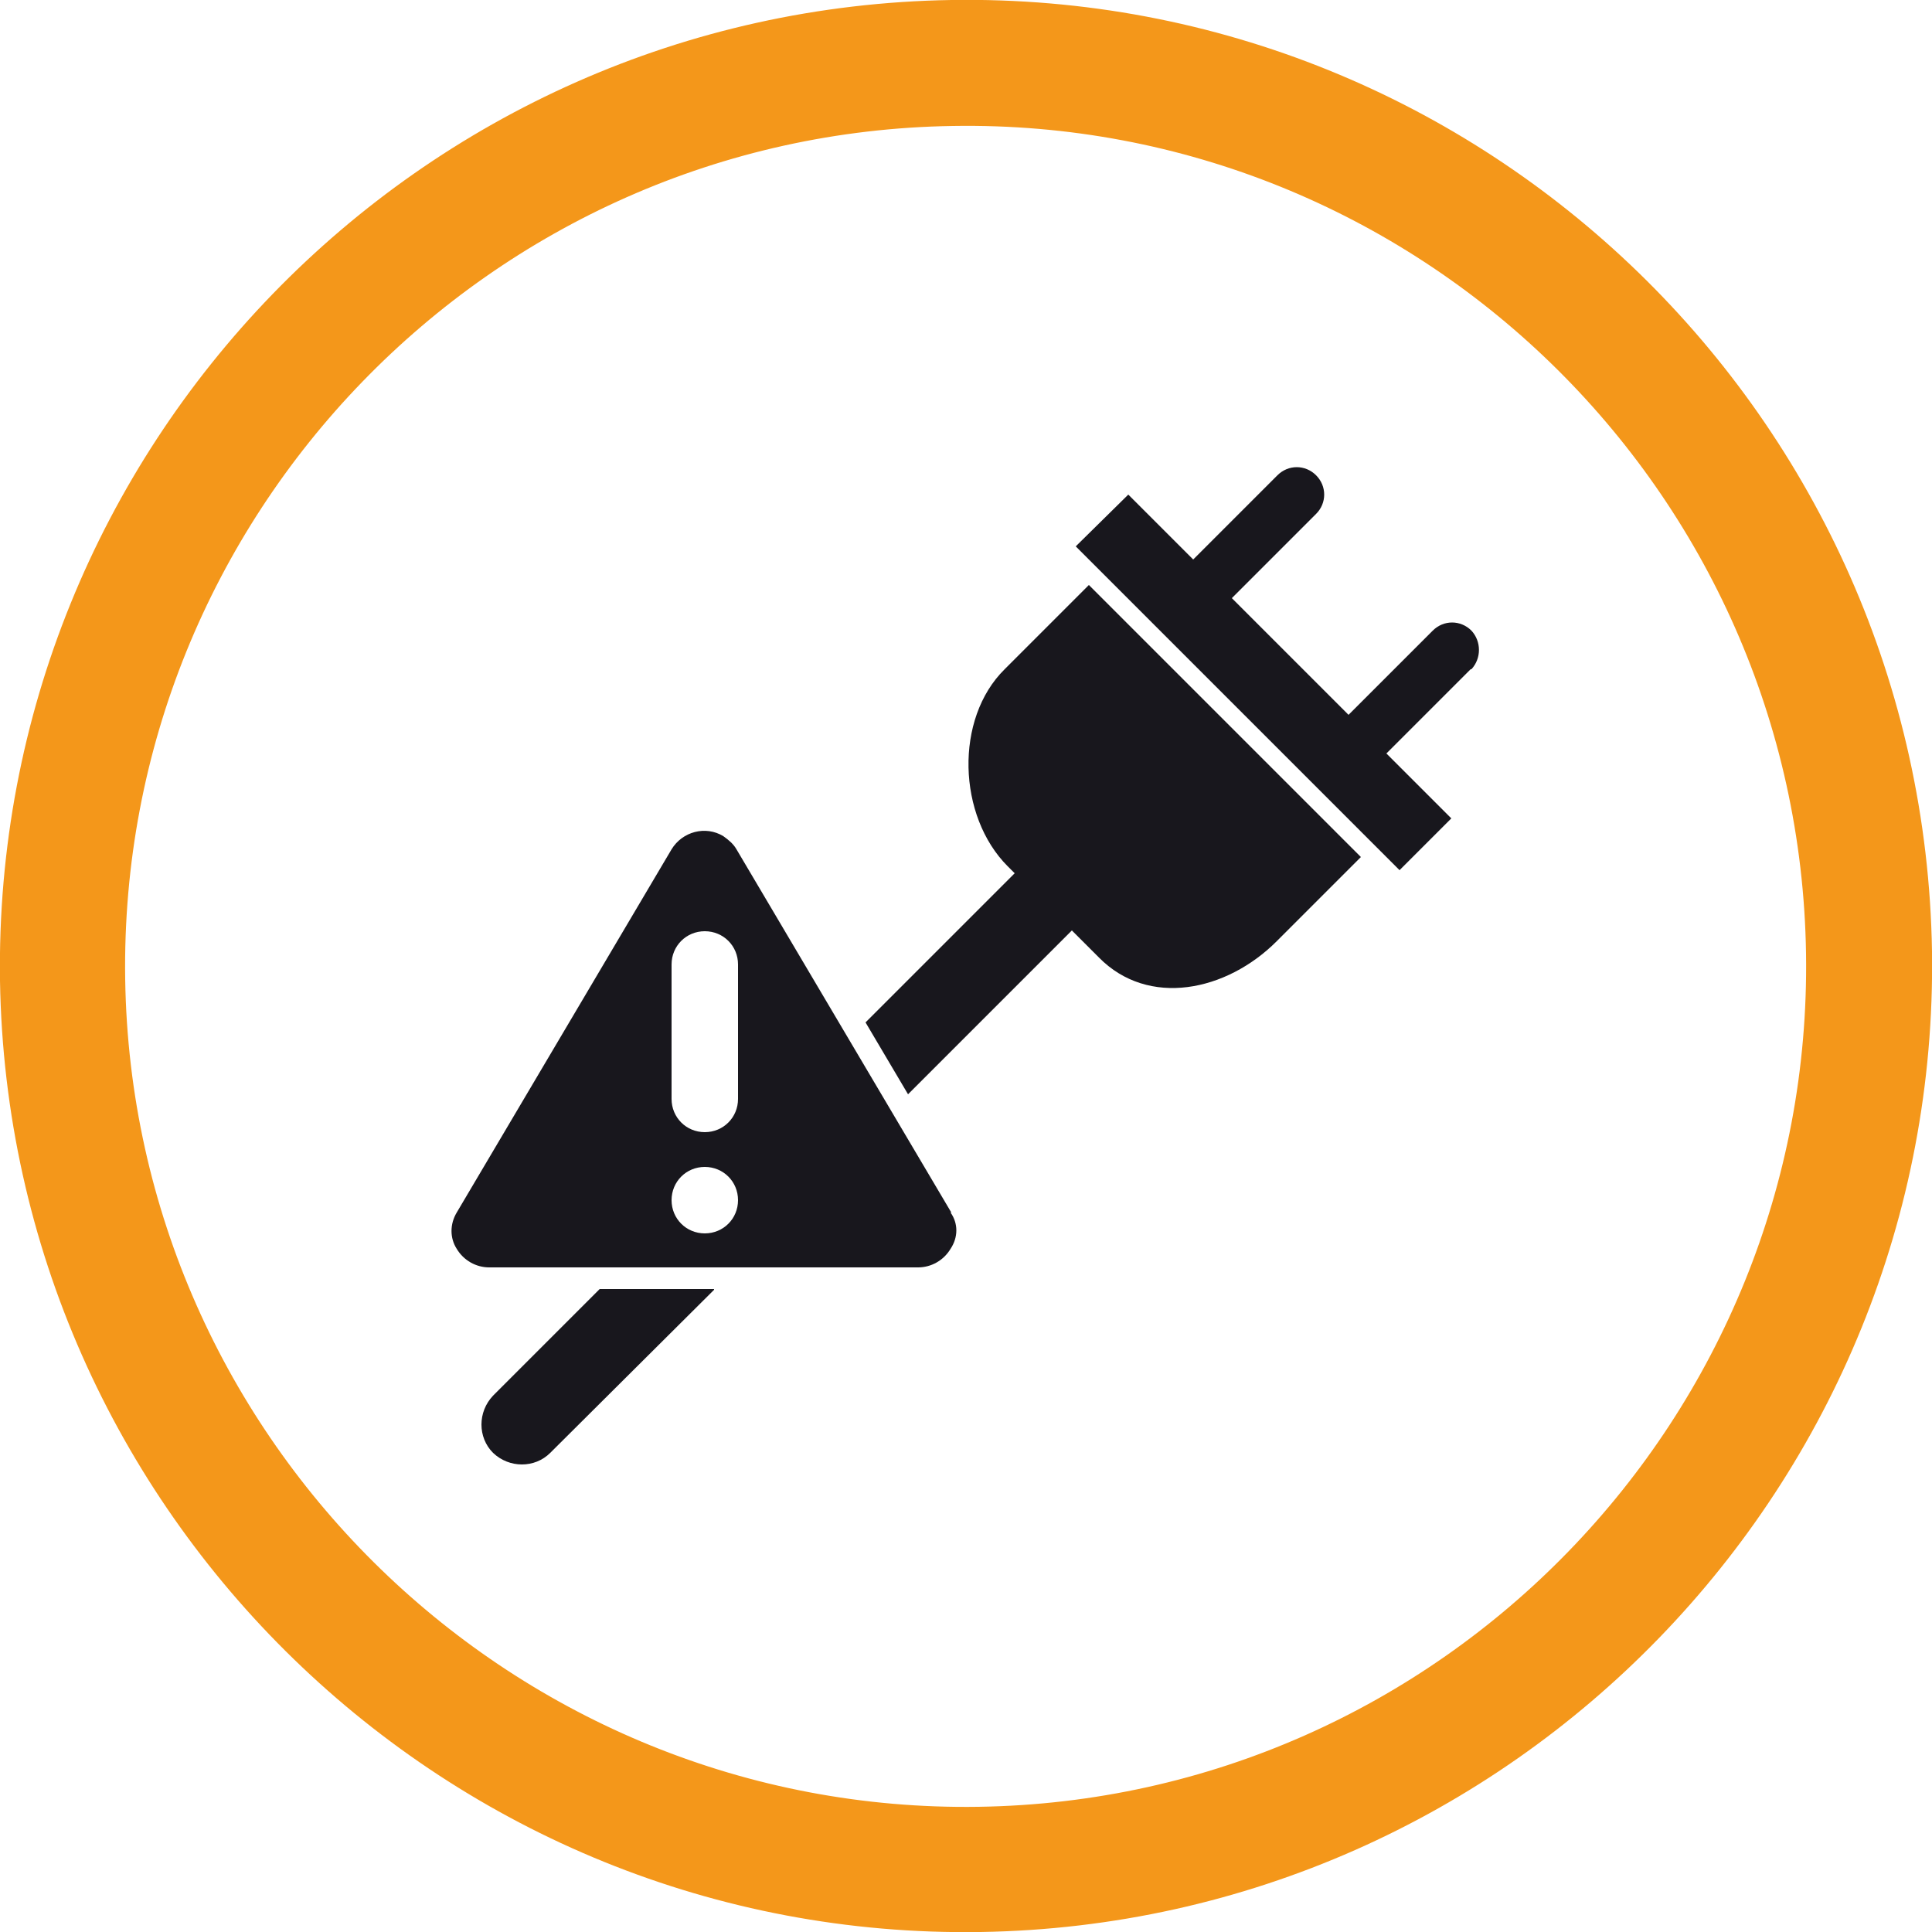
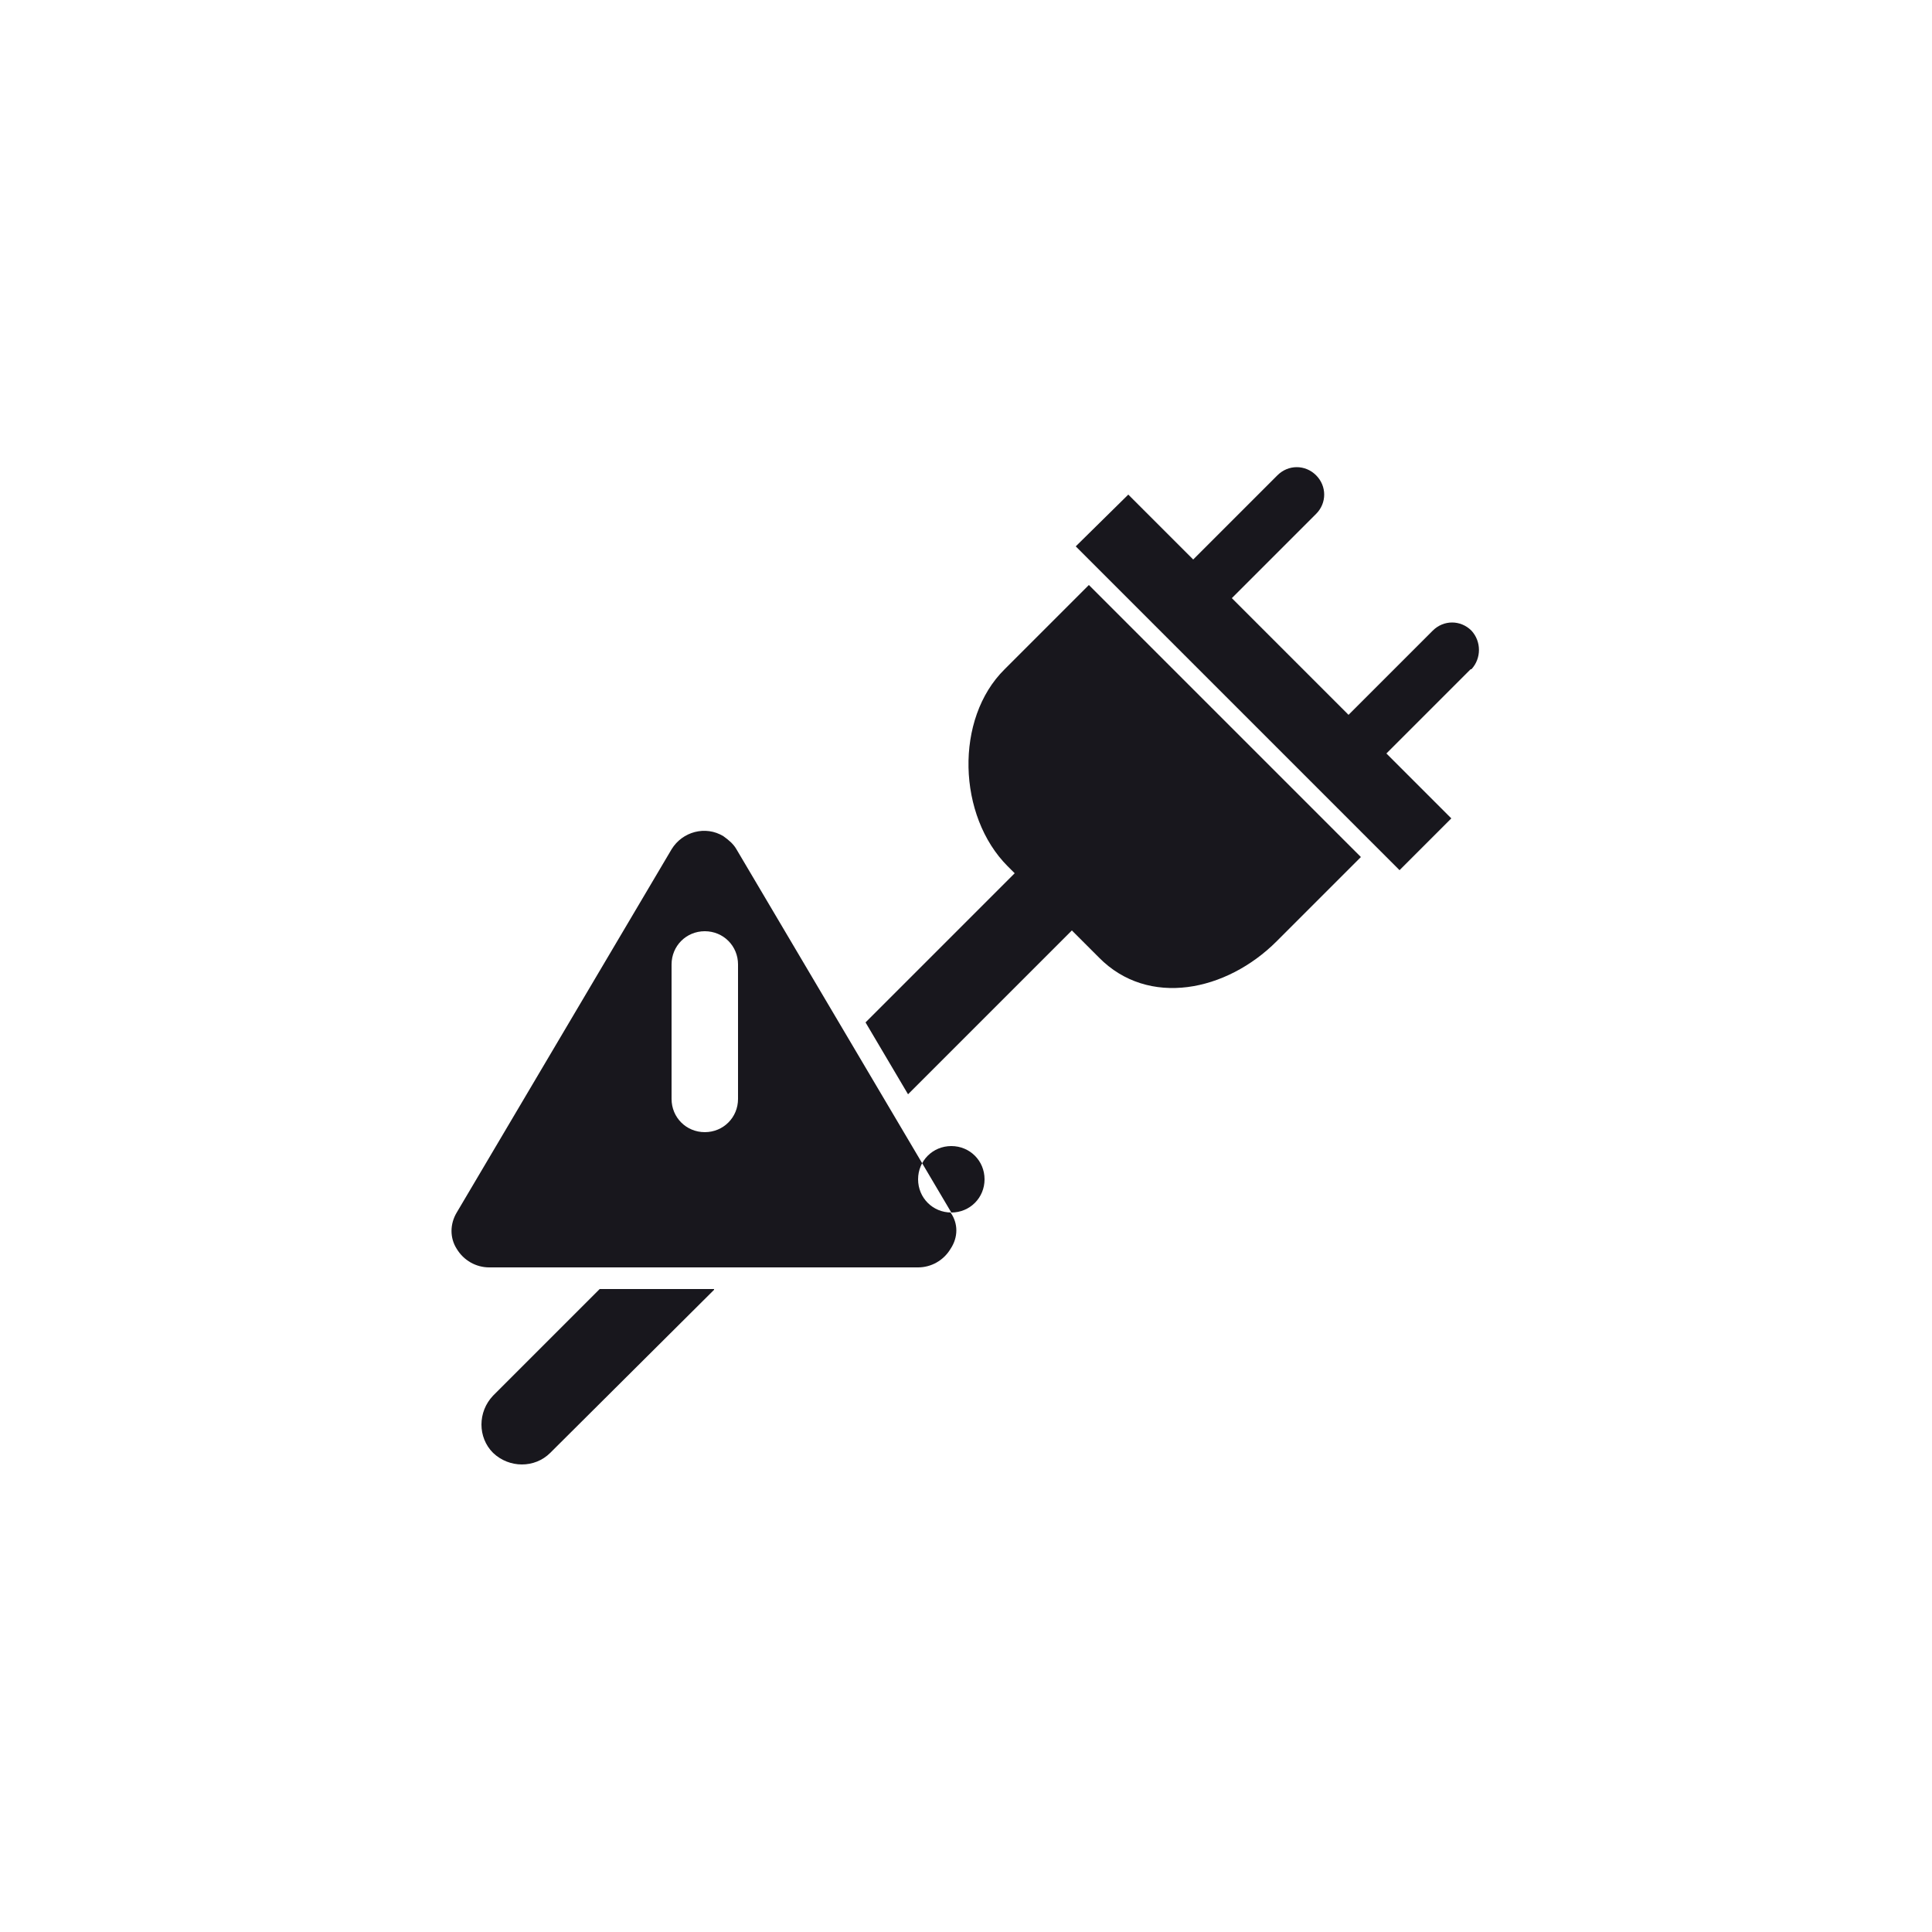
<svg xmlns="http://www.w3.org/2000/svg" id="Ebene_1" version="1.1" viewBox="0 0 250 250">
  <defs>
    <style>
      .st0 {
        fill: #f4971a;
      }

      .st1 {
        fill: #18171d;
      }
    </style>
  </defs>
-   <path class="st0" d="M123.3,16.3c-60,.9-108,50.5-107.1,110.4s50.5,108,110.4,107.1c60-.9,108-50.5,107.1-110.4-.9-60-50.4-108.1-110.4-107.1M126.9,250C58,251.1,1.1,195.8,0,126.9-1,58,54.1,1.1,123.1,0c69-1.1,125.8,54.1,126.9,123.1,1,68.9-54.2,125.8-123.1,126.9" />
-   <path class="st1" d="M123.1,156.9l-27.8-47c-.4-.7-1-1.2-1.7-1.7-2.3-1.4-5.3-.6-6.7,1.7l-27.8,47c-.9,1.5-.9,3.3,0,4.7.9,1.5,2.5,2.4,4.2,2.4h55.5c1.7,0,3.3-.9,4.2-2.4,1-1.5,1-3.3,0-4.7ZM91.2,159.6c-2.4,0-4.3-1.9-4.3-4.3s1.9-4.3,4.3-4.3,4.3,1.9,4.3,4.3-1.9,4.3-4.3,4.3ZM95.5,142.2c0,2.4-1.9,4.3-4.3,4.3s-4.3-1.9-4.3-4.3v-17.4c0-2.4,1.9-4.3,4.3-4.3s4.3,1.9,4.3,4.3v17.4ZM92.4,166.9l-21.2,21.1c-2,2-5.3,2-7.4,0-2-2-2-5.3,0-7.4l13.8-13.8c4.5,0,9.6,0,14.8,0ZM140.9,75.7l35.2,35.2-10.9,10.9c-6.5,6.5-16.6,8.6-23,2.1l-1.3-1.3-2.2-2.2-21.2,21.2-5.5-9.3,19.3-19.3-.5-.5-.4-.4c-6.5-6.5-6.9-19.1-.4-25.5l10.9-10.9ZM190.3,86.6l-10.9,10.9,8.4,8.4-6.7,6.7-41.9-41.9,6.8-6.7,8.4,8.4,10.9-10.9c1.4-1.4,3.6-1.4,5,0s1.4,3.6,0,5l-10.9,10.9,15.1,15.1,10.9-10.9c1.4-1.4,3.6-1.4,5,0,1.3,1.4,1.3,3.6,0,5Z" />
+   <path class="st1" d="M123.1,156.9l-27.8-47c-.4-.7-1-1.2-1.7-1.7-2.3-1.4-5.3-.6-6.7,1.7l-27.8,47c-.9,1.5-.9,3.3,0,4.7.9,1.5,2.5,2.4,4.2,2.4h55.5c1.7,0,3.3-.9,4.2-2.4,1-1.5,1-3.3,0-4.7Zc-2.4,0-4.3-1.9-4.3-4.3s1.9-4.3,4.3-4.3,4.3,1.9,4.3,4.3-1.9,4.3-4.3,4.3ZM95.5,142.2c0,2.4-1.9,4.3-4.3,4.3s-4.3-1.9-4.3-4.3v-17.4c0-2.4,1.9-4.3,4.3-4.3s4.3,1.9,4.3,4.3v17.4ZM92.4,166.9l-21.2,21.1c-2,2-5.3,2-7.4,0-2-2-2-5.3,0-7.4l13.8-13.8c4.5,0,9.6,0,14.8,0ZM140.9,75.7l35.2,35.2-10.9,10.9c-6.5,6.5-16.6,8.6-23,2.1l-1.3-1.3-2.2-2.2-21.2,21.2-5.5-9.3,19.3-19.3-.5-.5-.4-.4c-6.5-6.5-6.9-19.1-.4-25.5l10.9-10.9ZM190.3,86.6l-10.9,10.9,8.4,8.4-6.7,6.7-41.9-41.9,6.8-6.7,8.4,8.4,10.9-10.9c1.4-1.4,3.6-1.4,5,0s1.4,3.6,0,5l-10.9,10.9,15.1,15.1,10.9-10.9c1.4-1.4,3.6-1.4,5,0,1.3,1.4,1.3,3.6,0,5Z" />
</svg>